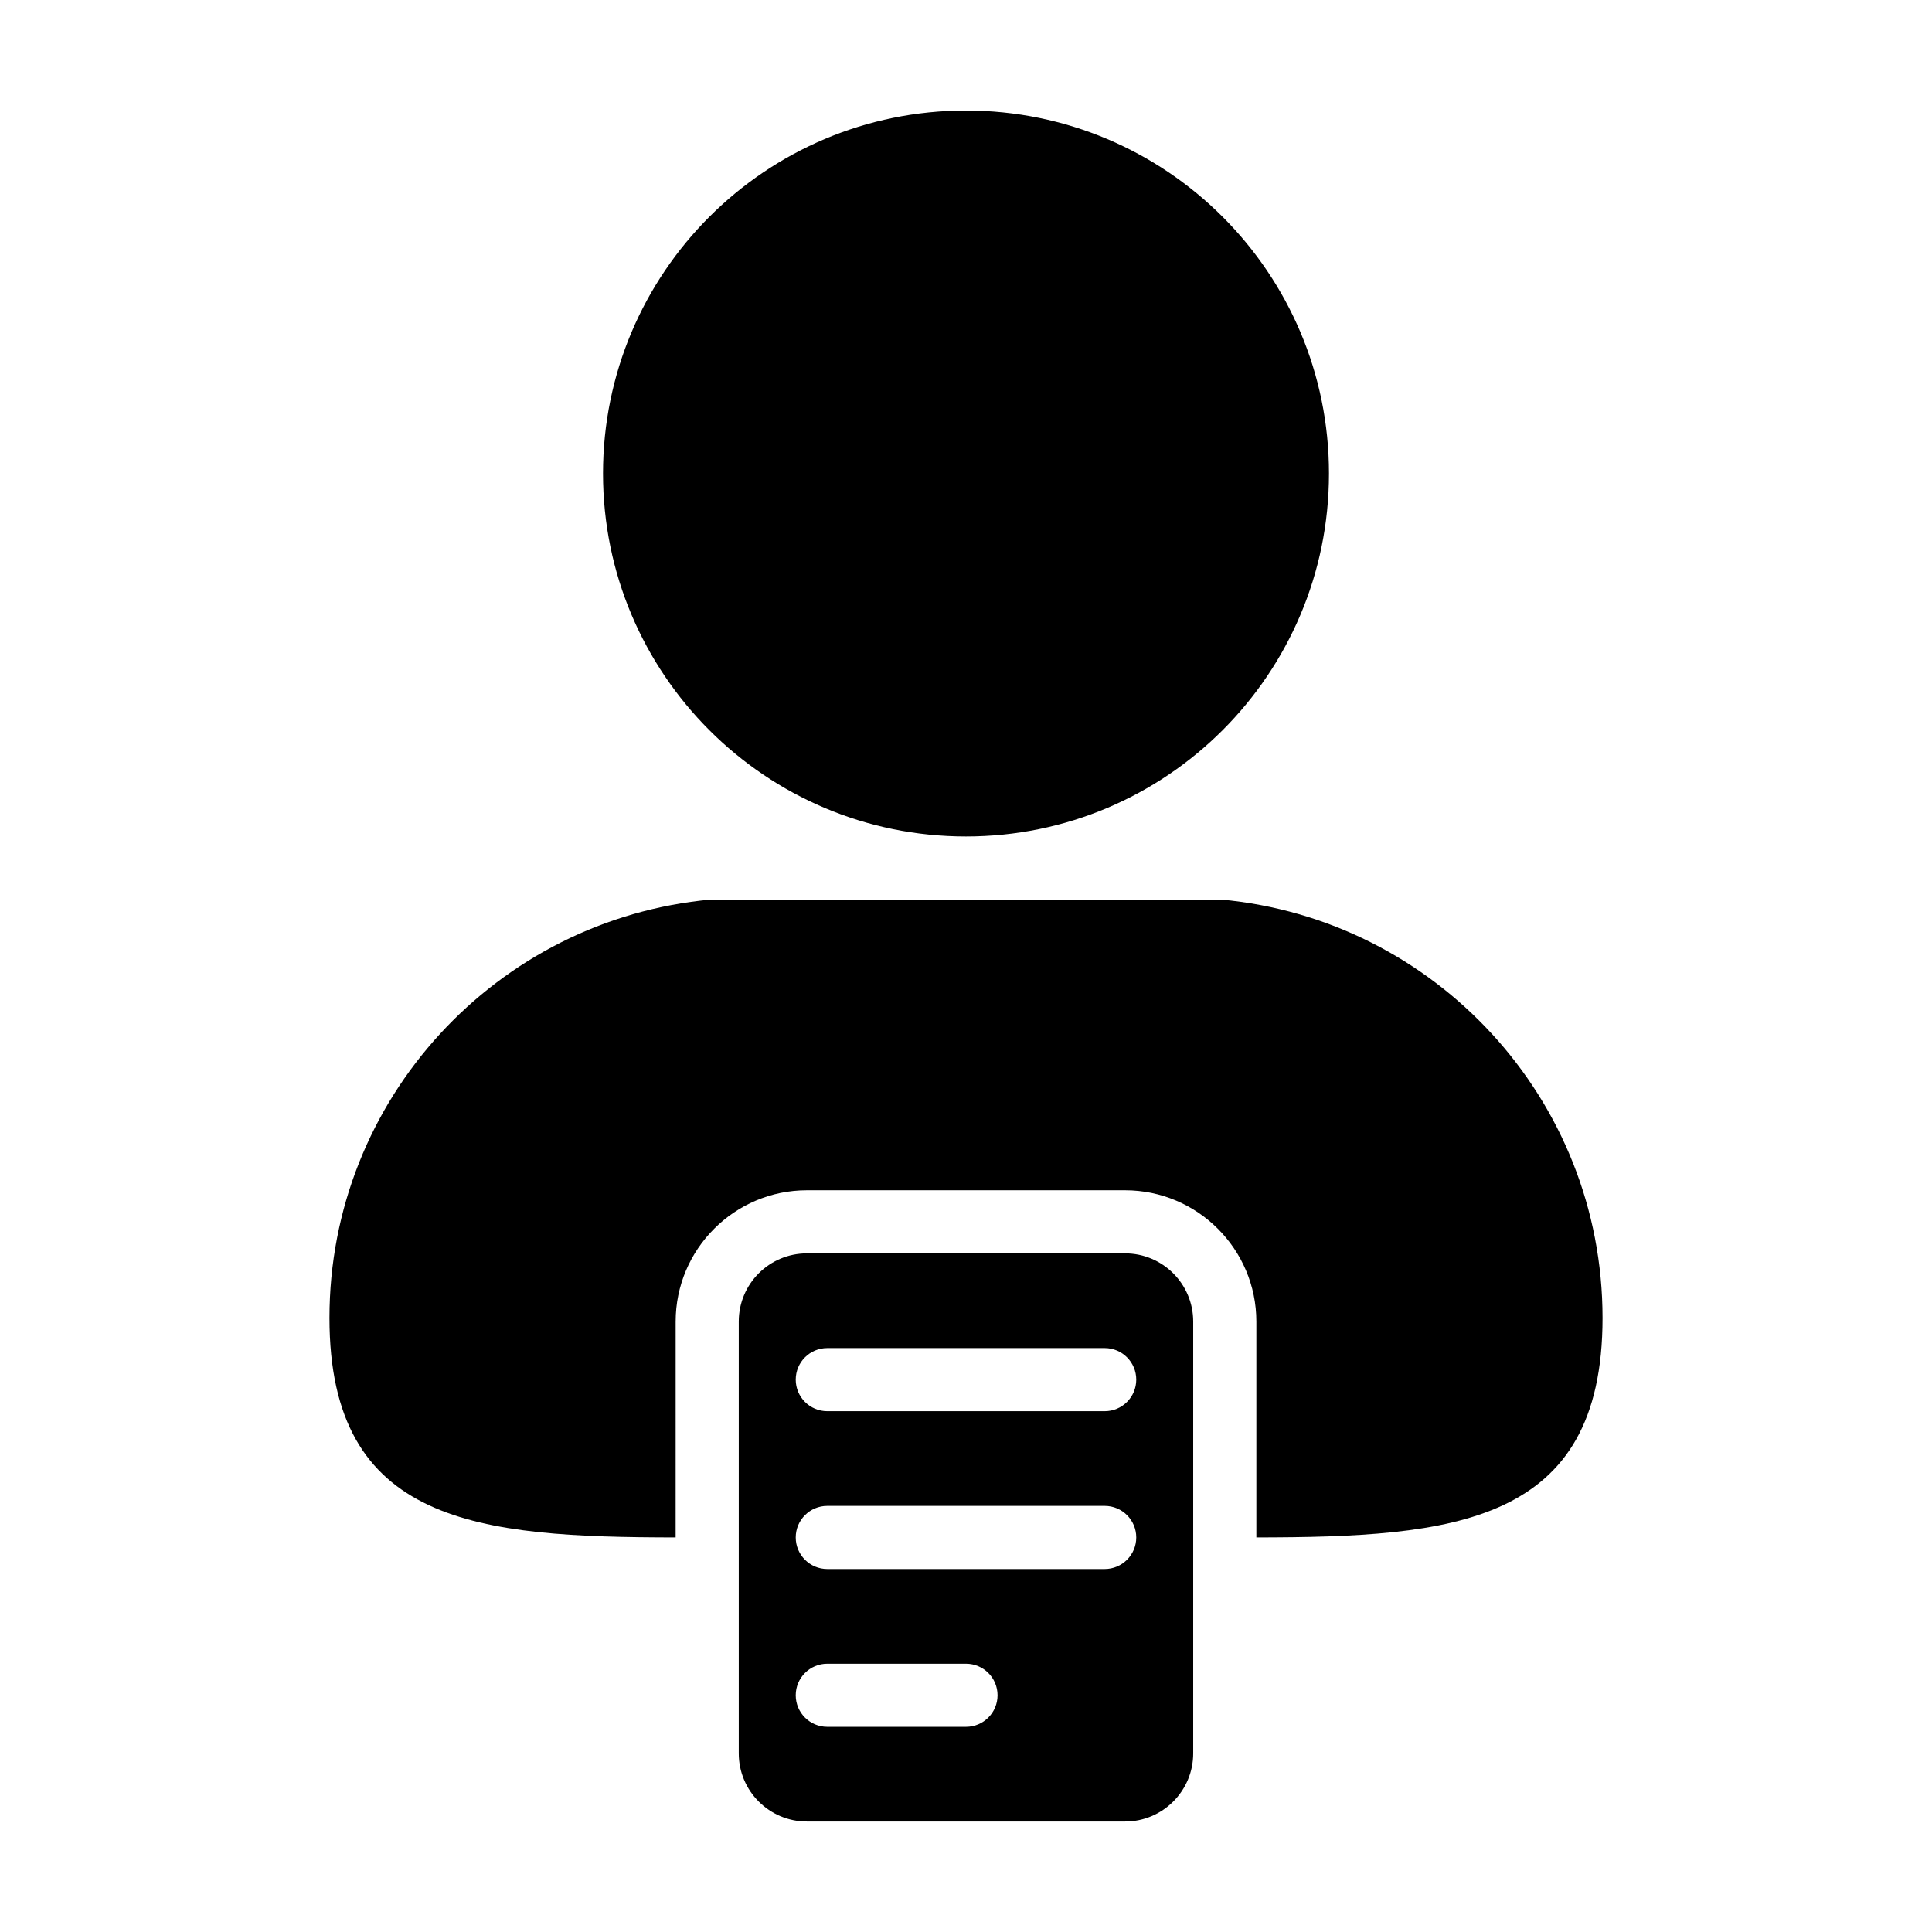
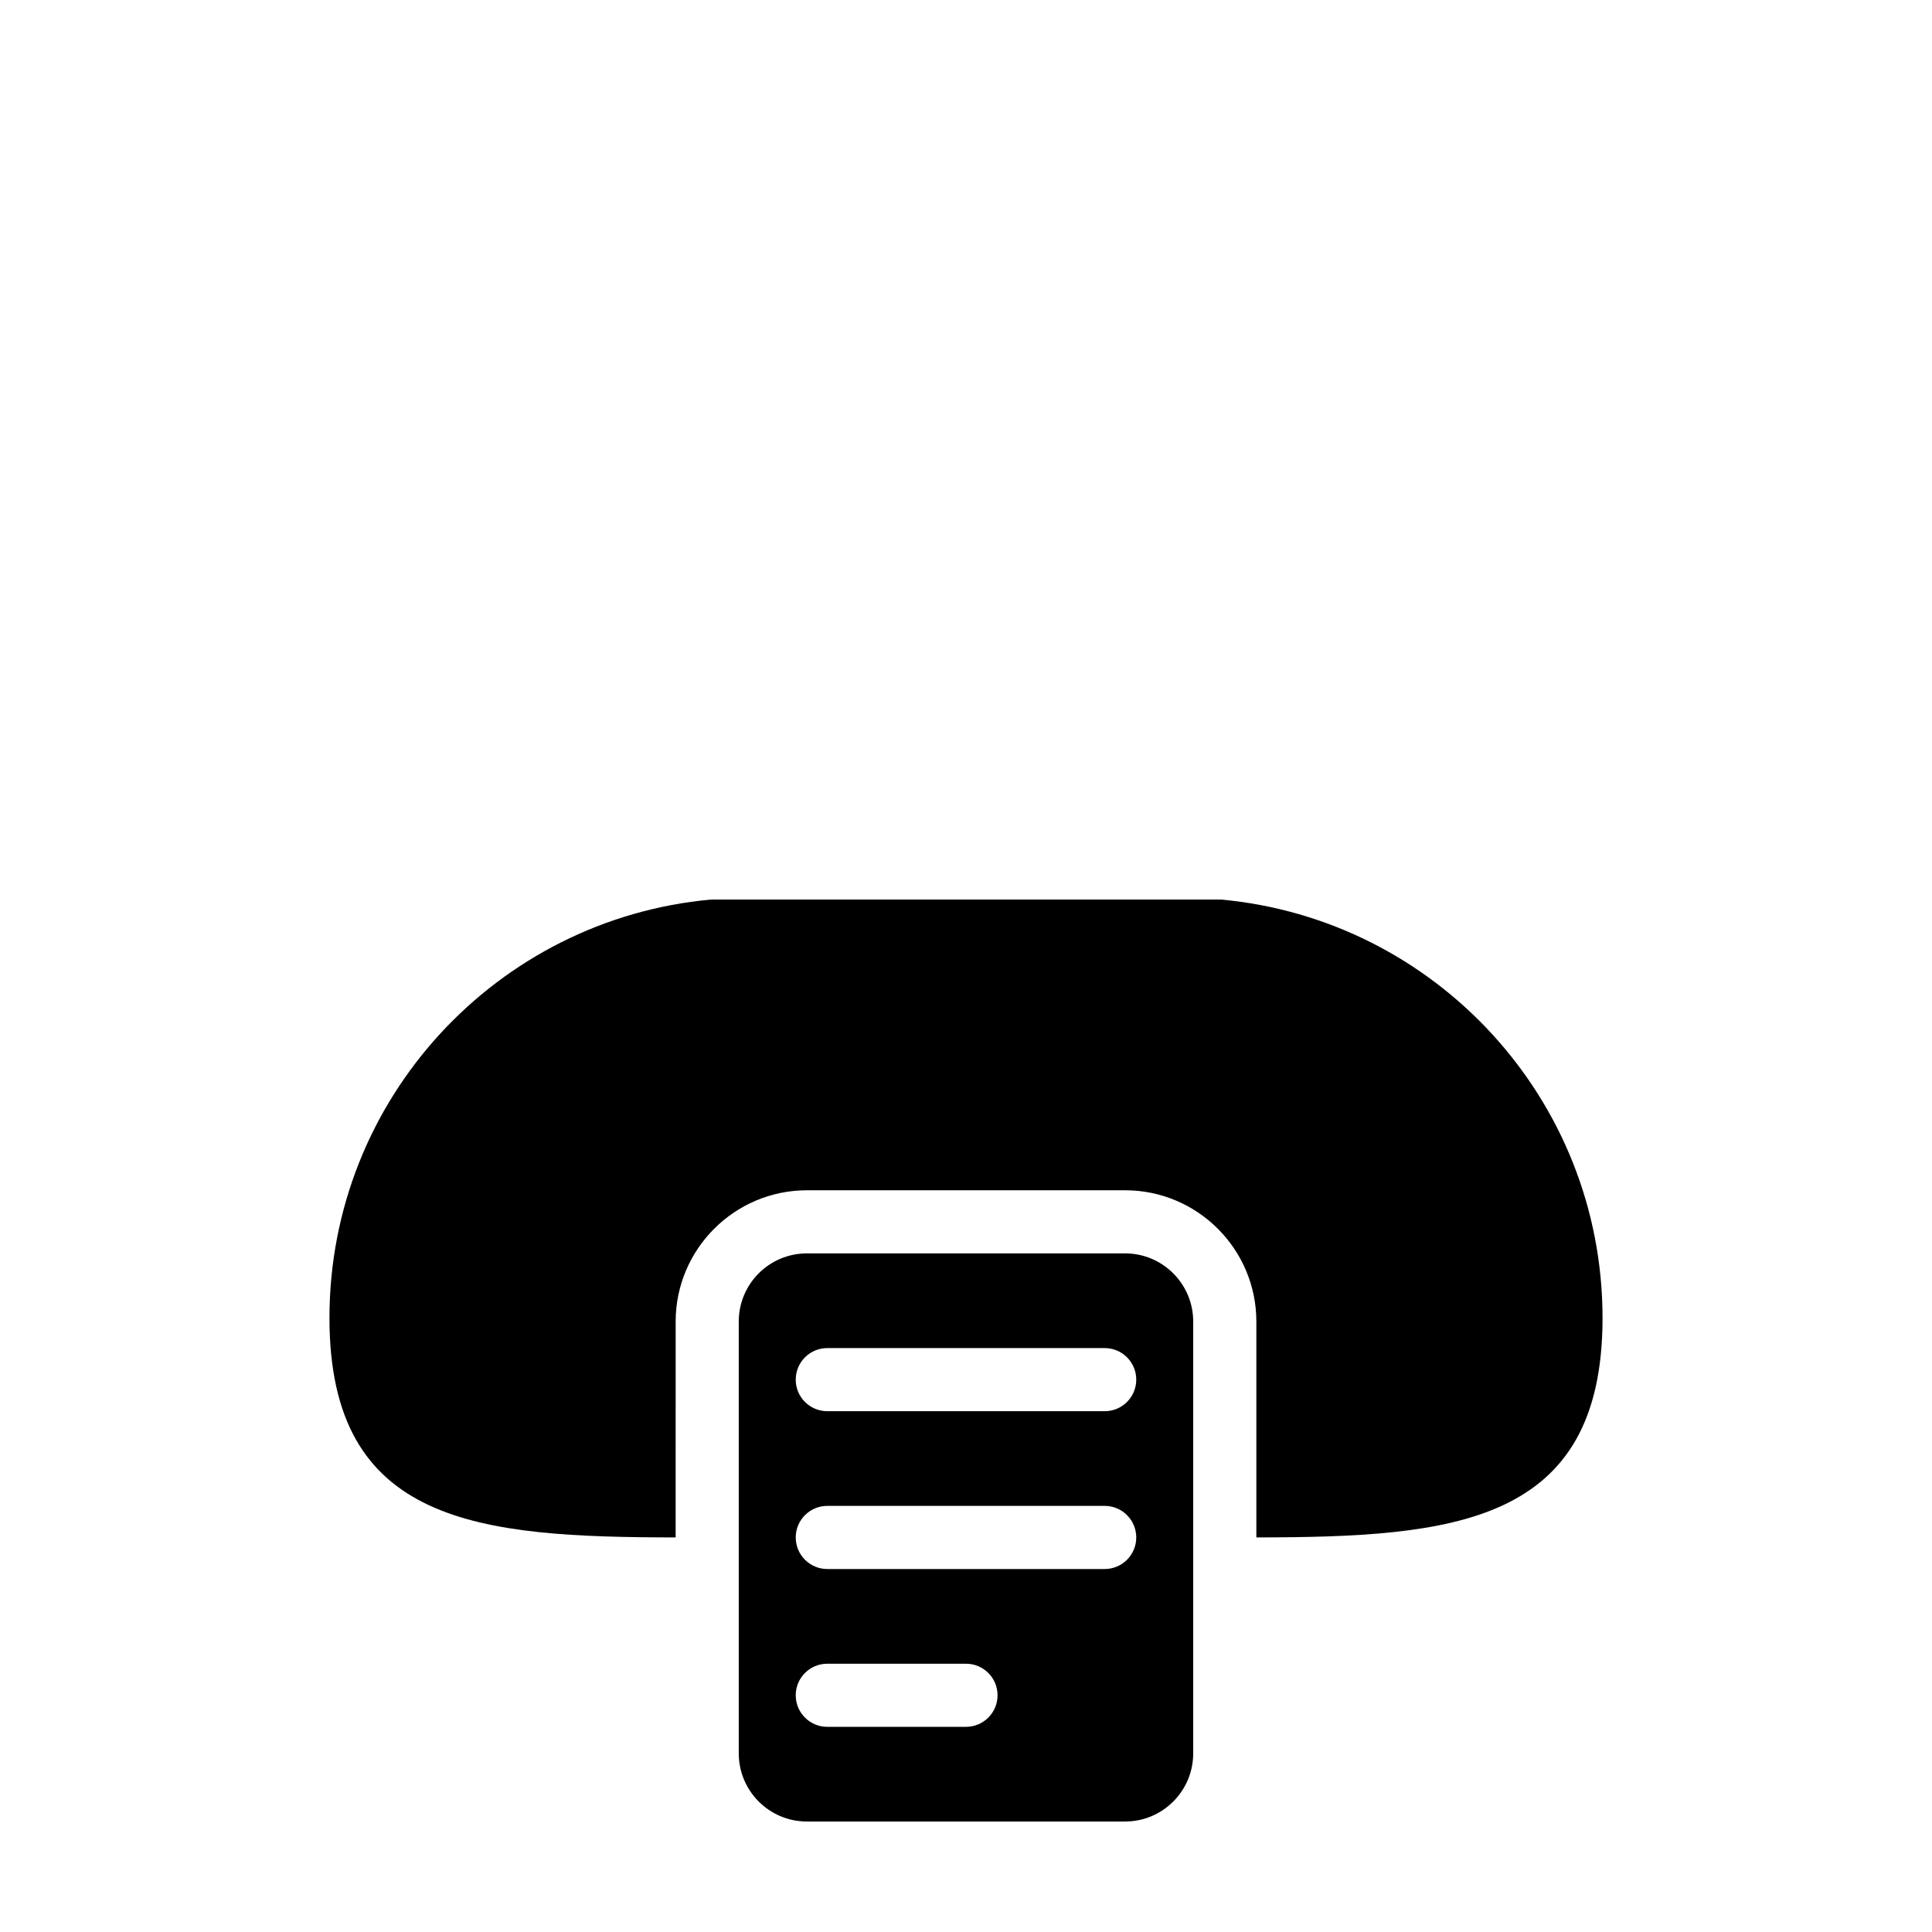
<svg xmlns="http://www.w3.org/2000/svg" fill="#000000" width="800px" height="800px" version="1.1" viewBox="144 144 512 512">
  <g>
    <path d="m467.58 382.39h-135.18c-56.688 5.18-101.09 52.836-101.09 110.88 0 54.801 39.59 58.094 91.742 58.164l0.004-57.207c0-19.184 15.609-34.793 34.793-34.793h84.309c19.184 0 34.789 15.613 34.789 34.793v57.207c52.141-0.07 91.742-3.367 91.742-58.164-0.016-58.051-44.422-105.7-101.11-110.88z" />
-     <path d="m496.19 269.48c0 53.125-43.07 96.191-96.195 96.191s-96.191-43.066-96.191-96.191 43.066-96.191 96.191-96.191 96.195 43.066 96.195 96.191" />
    <path d="m442.15 476.16h-84.309c-9.977 0-18.062 8.086-18.062 18.066v114.43c0 9.977 8.086 18.066 18.062 18.066h84.309c9.969 0 18.062-8.086 18.062-18.066v-114.43c0-9.977-8.086-18.066-18.062-18.066zm-42.152 125.47h-36.758c-4.621 0-8.363-3.742-8.363-8.363 0-4.621 3.742-8.363 8.363-8.363h36.758c4.621 0 8.363 3.742 8.363 8.363 0 4.617-3.746 8.363-8.363 8.363zm36.758-41.824h-73.516c-4.621 0-8.363-3.75-8.363-8.367 0-4.613 3.742-8.363 8.363-8.363h73.516c4.621 0 8.363 3.75 8.363 8.363 0 4.621-3.746 8.367-8.363 8.367zm0-41.824h-73.516c-4.621 0-8.363-3.742-8.363-8.363 0-4.621 3.742-8.363 8.363-8.363h73.516c4.621 0 8.363 3.742 8.363 8.363 0 4.617-3.746 8.363-8.363 8.363z" />
  </g>
</svg>